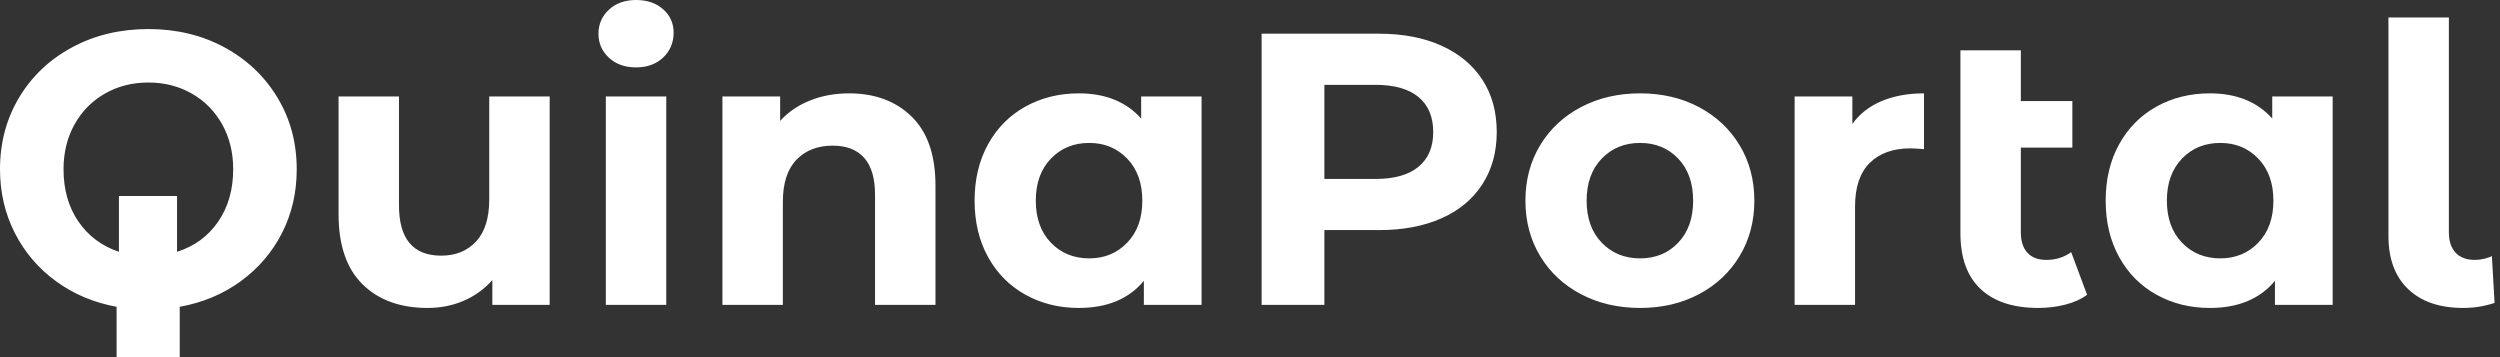
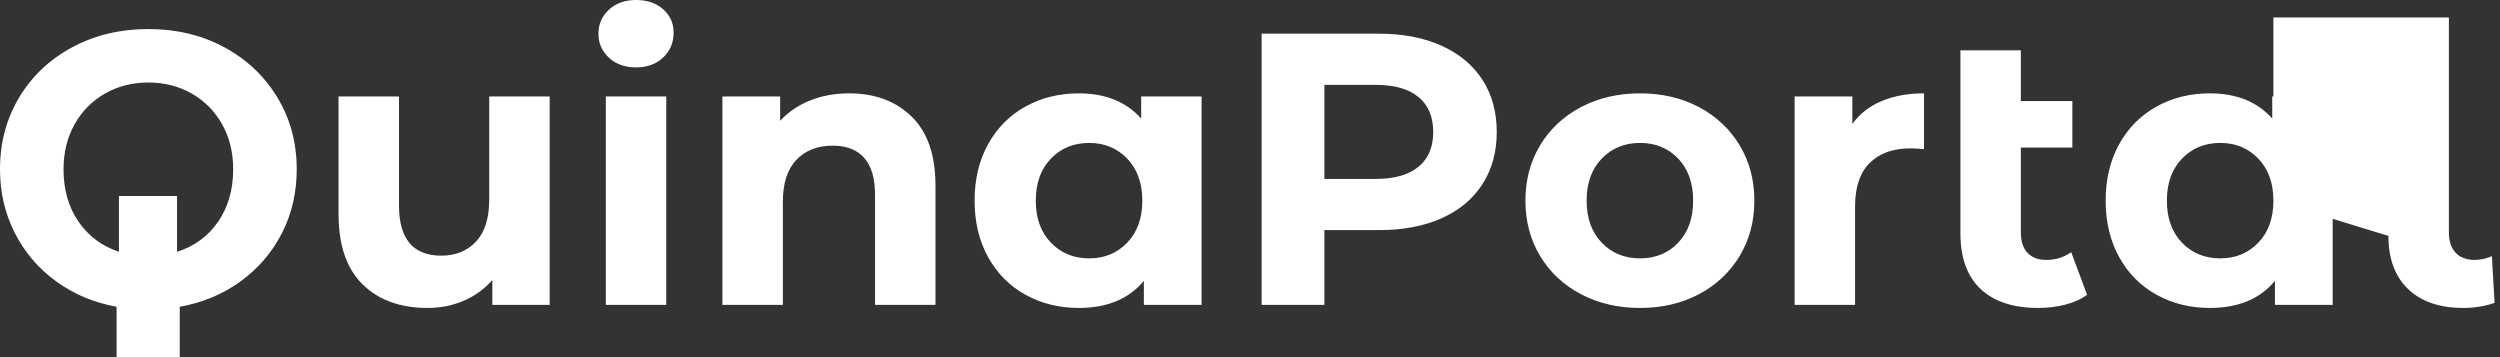
<svg xmlns="http://www.w3.org/2000/svg" baseProfile="full" height="28" version="1.1" viewBox="0 0 196 28" width="196">
  <rect x="0" y="0" width="196" height="28" fill="#333333" stroke="none" />
  <defs />
  <g>
-     <path d="M15.275 24.052V28.0H10.325V24.052Q7.653 23.566 5.573 22.048Q3.492 20.529 2.338 18.252Q1.184 15.974 1.184 13.271Q1.184 10.143 2.688 7.638Q4.191 5.132 6.848 3.705Q9.505 2.278 12.816 2.278Q16.126 2.278 18.768 3.705Q21.41 5.132 22.928 7.638Q24.447 10.143 24.447 13.271Q24.447 16.004 23.293 18.267Q22.139 20.529 20.059 22.048Q17.978 23.566 15.275 24.052ZM19.466 13.271Q19.466 11.297 18.601 9.748Q17.735 8.2 16.217 7.334Q14.698 6.469 12.816 6.469Q10.933 6.469 9.414 7.334Q7.896 8.2 7.03 9.748Q6.165 11.297 6.165 13.271Q6.165 15.67 7.334 17.371Q8.503 19.072 10.508 19.74V15.367H15.063V19.74Q17.098 19.102 18.282 17.386Q19.466 15.67 19.466 13.271Z M44.278 7.562V23.9H39.783V21.957Q38.842 23.02 37.536 23.581Q36.23 24.143 34.711 24.143Q31.492 24.143 29.61 22.291Q27.727 20.438 27.727 16.794V7.562H32.464V16.095Q32.464 20.043 35.774 20.043Q37.475 20.043 38.508 18.935Q39.54 17.826 39.54 15.64V7.562Z M48.681 7.562H53.419V23.9H48.681ZM48.104 2.642Q48.104 1.518 48.924 0.759Q49.744 0.0 51.05 0.0Q52.356 0.0 53.176 0.729Q53.996 1.458 53.996 2.551Q53.996 3.735 53.176 4.51Q52.356 5.284 51.05 5.284Q49.744 5.284 48.924 4.525Q48.104 3.766 48.104 2.642Z M74.525 14.547V23.9H69.787V15.275Q69.787 13.332 68.937 12.375Q68.087 11.419 66.477 11.419Q64.685 11.419 63.623 12.527Q62.56 13.636 62.56 15.822V23.9H57.822V7.562H62.347V9.475Q63.289 8.443 64.685 7.881Q66.082 7.319 67.753 7.319Q70.79 7.319 72.657 9.141Q74.525 10.963 74.525 14.547Z M95.388 7.562V23.9H90.863V22.017Q89.102 24.143 85.761 24.143Q83.453 24.143 81.586 23.111Q79.718 22.078 78.655 20.165Q77.592 18.252 77.592 15.731Q77.592 13.21 78.655 11.297Q79.718 9.384 81.586 8.351Q83.453 7.319 85.761 7.319Q88.889 7.319 90.651 9.293V7.562ZM90.742 15.731Q90.742 13.666 89.557 12.436Q88.373 11.206 86.581 11.206Q84.759 11.206 83.575 12.436Q82.39 13.666 82.39 15.731Q82.39 17.796 83.575 19.026Q84.759 20.256 86.581 20.256Q88.373 20.256 89.557 19.026Q90.742 17.796 90.742 15.731Z M118.529 10.356Q118.529 12.694 117.406 14.44Q116.282 16.187 114.202 17.113Q112.121 18.039 109.297 18.039H105.015V23.9H100.095V2.642H109.297Q112.121 2.642 114.202 3.584Q116.282 4.525 117.406 6.256Q118.529 7.987 118.529 10.356ZM113.549 10.356Q113.549 8.564 112.395 7.607Q111.241 6.651 109.024 6.651H105.015V14.03H109.024Q111.241 14.03 112.395 13.074Q113.549 12.117 113.549 10.356Z M120.777 15.731Q120.777 13.302 121.931 11.388Q123.085 9.475 125.134 8.397Q127.184 7.319 129.766 7.319Q132.347 7.319 134.382 8.397Q136.416 9.475 137.57 11.388Q138.725 13.302 138.725 15.731Q138.725 18.161 137.57 20.074Q136.416 21.987 134.382 23.065Q132.347 24.143 129.766 24.143Q127.184 24.143 125.134 23.065Q123.085 21.987 121.931 20.074Q120.777 18.161 120.777 15.731ZM133.926 15.731Q133.926 13.666 132.757 12.436Q131.588 11.206 129.766 11.206Q127.944 11.206 126.759 12.436Q125.575 13.666 125.575 15.731Q125.575 17.796 126.759 19.026Q127.944 20.256 129.766 20.256Q131.588 20.256 132.757 19.026Q133.926 17.796 133.926 15.731Z M152.026 7.319V11.692Q151.236 11.631 150.963 11.631Q148.928 11.631 147.774 12.77Q146.62 13.909 146.62 16.187V23.9H141.883V7.562H146.408V9.718Q147.258 8.534 148.701 7.926Q150.143 7.319 152.026 7.319Z M164.811 23.111Q164.113 23.627 163.095 23.885Q162.078 24.143 160.985 24.143Q158.039 24.143 156.46 22.655Q154.881 21.167 154.881 18.282V3.948H159.618V7.926H163.657V11.57H159.618V18.221Q159.618 19.254 160.134 19.816Q160.651 20.377 161.623 20.377Q162.716 20.377 163.566 19.77Z M184.065 7.562V23.9H179.54V22.017Q177.779 24.143 174.438 24.143Q172.13 24.143 170.262 23.111Q168.395 22.078 167.332 20.165Q166.269 18.252 166.269 15.731Q166.269 13.21 167.332 11.297Q168.395 9.384 170.262 8.351Q172.13 7.319 174.438 7.319Q177.566 7.319 179.328 9.293V7.562ZM179.419 15.731Q179.419 13.666 178.234 12.436Q177.05 11.206 175.258 11.206Q173.436 11.206 172.252 12.436Q171.067 13.666 171.067 15.731Q171.067 17.796 172.252 19.026Q173.436 20.256 175.258 20.256Q177.05 20.256 178.234 19.026Q179.419 17.796 179.419 15.731Z M188.438 18.495V1.367H193.176V18.221Q193.176 19.254 193.707 19.816Q194.239 20.377 195.21 20.377Q195.575 20.377 195.954 20.286Q196.334 20.195 196.547 20.074L196.759 23.748Q195.575 24.143 194.299 24.143Q191.536 24.143 189.987 22.67Q188.438 21.197 188.438 18.495Z " fill="rgb(255,255,255)" transform="translate(-1.184, 0)" />
+     <path d="M15.275 24.052V28.0H10.325V24.052Q7.653 23.566 5.573 22.048Q3.492 20.529 2.338 18.252Q1.184 15.974 1.184 13.271Q1.184 10.143 2.688 7.638Q4.191 5.132 6.848 3.705Q9.505 2.278 12.816 2.278Q16.126 2.278 18.768 3.705Q21.41 5.132 22.928 7.638Q24.447 10.143 24.447 13.271Q24.447 16.004 23.293 18.267Q22.139 20.529 20.059 22.048Q17.978 23.566 15.275 24.052ZM19.466 13.271Q19.466 11.297 18.601 9.748Q17.735 8.2 16.217 7.334Q14.698 6.469 12.816 6.469Q10.933 6.469 9.414 7.334Q7.896 8.2 7.03 9.748Q6.165 11.297 6.165 13.271Q6.165 15.67 7.334 17.371Q8.503 19.072 10.508 19.74V15.367H15.063V19.74Q17.098 19.102 18.282 17.386Q19.466 15.67 19.466 13.271Z M44.278 7.562V23.9H39.783V21.957Q38.842 23.02 37.536 23.581Q36.23 24.143 34.711 24.143Q31.492 24.143 29.61 22.291Q27.727 20.438 27.727 16.794V7.562H32.464V16.095Q32.464 20.043 35.774 20.043Q37.475 20.043 38.508 18.935Q39.54 17.826 39.54 15.64V7.562Z M48.681 7.562H53.419V23.9H48.681ZM48.104 2.642Q48.104 1.518 48.924 0.759Q49.744 0.0 51.05 0.0Q52.356 0.0 53.176 0.729Q53.996 1.458 53.996 2.551Q53.996 3.735 53.176 4.51Q52.356 5.284 51.05 5.284Q49.744 5.284 48.924 4.525Q48.104 3.766 48.104 2.642Z M74.525 14.547V23.9H69.787V15.275Q69.787 13.332 68.937 12.375Q68.087 11.419 66.477 11.419Q64.685 11.419 63.623 12.527Q62.56 13.636 62.56 15.822V23.9H57.822V7.562H62.347V9.475Q63.289 8.443 64.685 7.881Q66.082 7.319 67.753 7.319Q70.79 7.319 72.657 9.141Q74.525 10.963 74.525 14.547Z M95.388 7.562V23.9H90.863V22.017Q89.102 24.143 85.761 24.143Q83.453 24.143 81.586 23.111Q79.718 22.078 78.655 20.165Q77.592 18.252 77.592 15.731Q77.592 13.21 78.655 11.297Q79.718 9.384 81.586 8.351Q83.453 7.319 85.761 7.319Q88.889 7.319 90.651 9.293V7.562ZM90.742 15.731Q90.742 13.666 89.557 12.436Q88.373 11.206 86.581 11.206Q84.759 11.206 83.575 12.436Q82.39 13.666 82.39 15.731Q82.39 17.796 83.575 19.026Q84.759 20.256 86.581 20.256Q88.373 20.256 89.557 19.026Q90.742 17.796 90.742 15.731Z M118.529 10.356Q118.529 12.694 117.406 14.44Q116.282 16.187 114.202 17.113Q112.121 18.039 109.297 18.039H105.015V23.9H100.095V2.642H109.297Q112.121 2.642 114.202 3.584Q116.282 4.525 117.406 6.256Q118.529 7.987 118.529 10.356ZM113.549 10.356Q113.549 8.564 112.395 7.607Q111.241 6.651 109.024 6.651H105.015V14.03H109.024Q111.241 14.03 112.395 13.074Q113.549 12.117 113.549 10.356Z M120.777 15.731Q120.777 13.302 121.931 11.388Q123.085 9.475 125.134 8.397Q127.184 7.319 129.766 7.319Q132.347 7.319 134.382 8.397Q136.416 9.475 137.57 11.388Q138.725 13.302 138.725 15.731Q138.725 18.161 137.57 20.074Q136.416 21.987 134.382 23.065Q132.347 24.143 129.766 24.143Q127.184 24.143 125.134 23.065Q123.085 21.987 121.931 20.074Q120.777 18.161 120.777 15.731ZM133.926 15.731Q133.926 13.666 132.757 12.436Q131.588 11.206 129.766 11.206Q127.944 11.206 126.759 12.436Q125.575 13.666 125.575 15.731Q125.575 17.796 126.759 19.026Q127.944 20.256 129.766 20.256Q131.588 20.256 132.757 19.026Q133.926 17.796 133.926 15.731Z M152.026 7.319V11.692Q151.236 11.631 150.963 11.631Q148.928 11.631 147.774 12.77Q146.62 13.909 146.62 16.187V23.9H141.883V7.562H146.408V9.718Q147.258 8.534 148.701 7.926Q150.143 7.319 152.026 7.319Z M164.811 23.111Q164.113 23.627 163.095 23.885Q162.078 24.143 160.985 24.143Q158.039 24.143 156.46 22.655Q154.881 21.167 154.881 18.282V3.948H159.618V7.926H163.657V11.57H159.618V18.221Q159.618 19.254 160.134 19.816Q160.651 20.377 161.623 20.377Q162.716 20.377 163.566 19.77Z M184.065 7.562V23.9H179.54V22.017Q177.779 24.143 174.438 24.143Q172.13 24.143 170.262 23.111Q168.395 22.078 167.332 20.165Q166.269 18.252 166.269 15.731Q166.269 13.21 167.332 11.297Q168.395 9.384 170.262 8.351Q172.13 7.319 174.438 7.319Q177.566 7.319 179.328 9.293V7.562ZM179.419 15.731Q179.419 13.666 178.234 12.436Q177.05 11.206 175.258 11.206Q173.436 11.206 172.252 12.436Q171.067 13.666 171.067 15.731Q171.067 17.796 172.252 19.026Q173.436 20.256 175.258 20.256Q177.05 20.256 178.234 19.026Q179.419 17.796 179.419 15.731Z V1.367H193.176V18.221Q193.176 19.254 193.707 19.816Q194.239 20.377 195.21 20.377Q195.575 20.377 195.954 20.286Q196.334 20.195 196.547 20.074L196.759 23.748Q195.575 24.143 194.299 24.143Q191.536 24.143 189.987 22.67Q188.438 21.197 188.438 18.495Z " fill="rgb(255,255,255)" transform="translate(-1.184, 0)" />
  </g>
</svg>